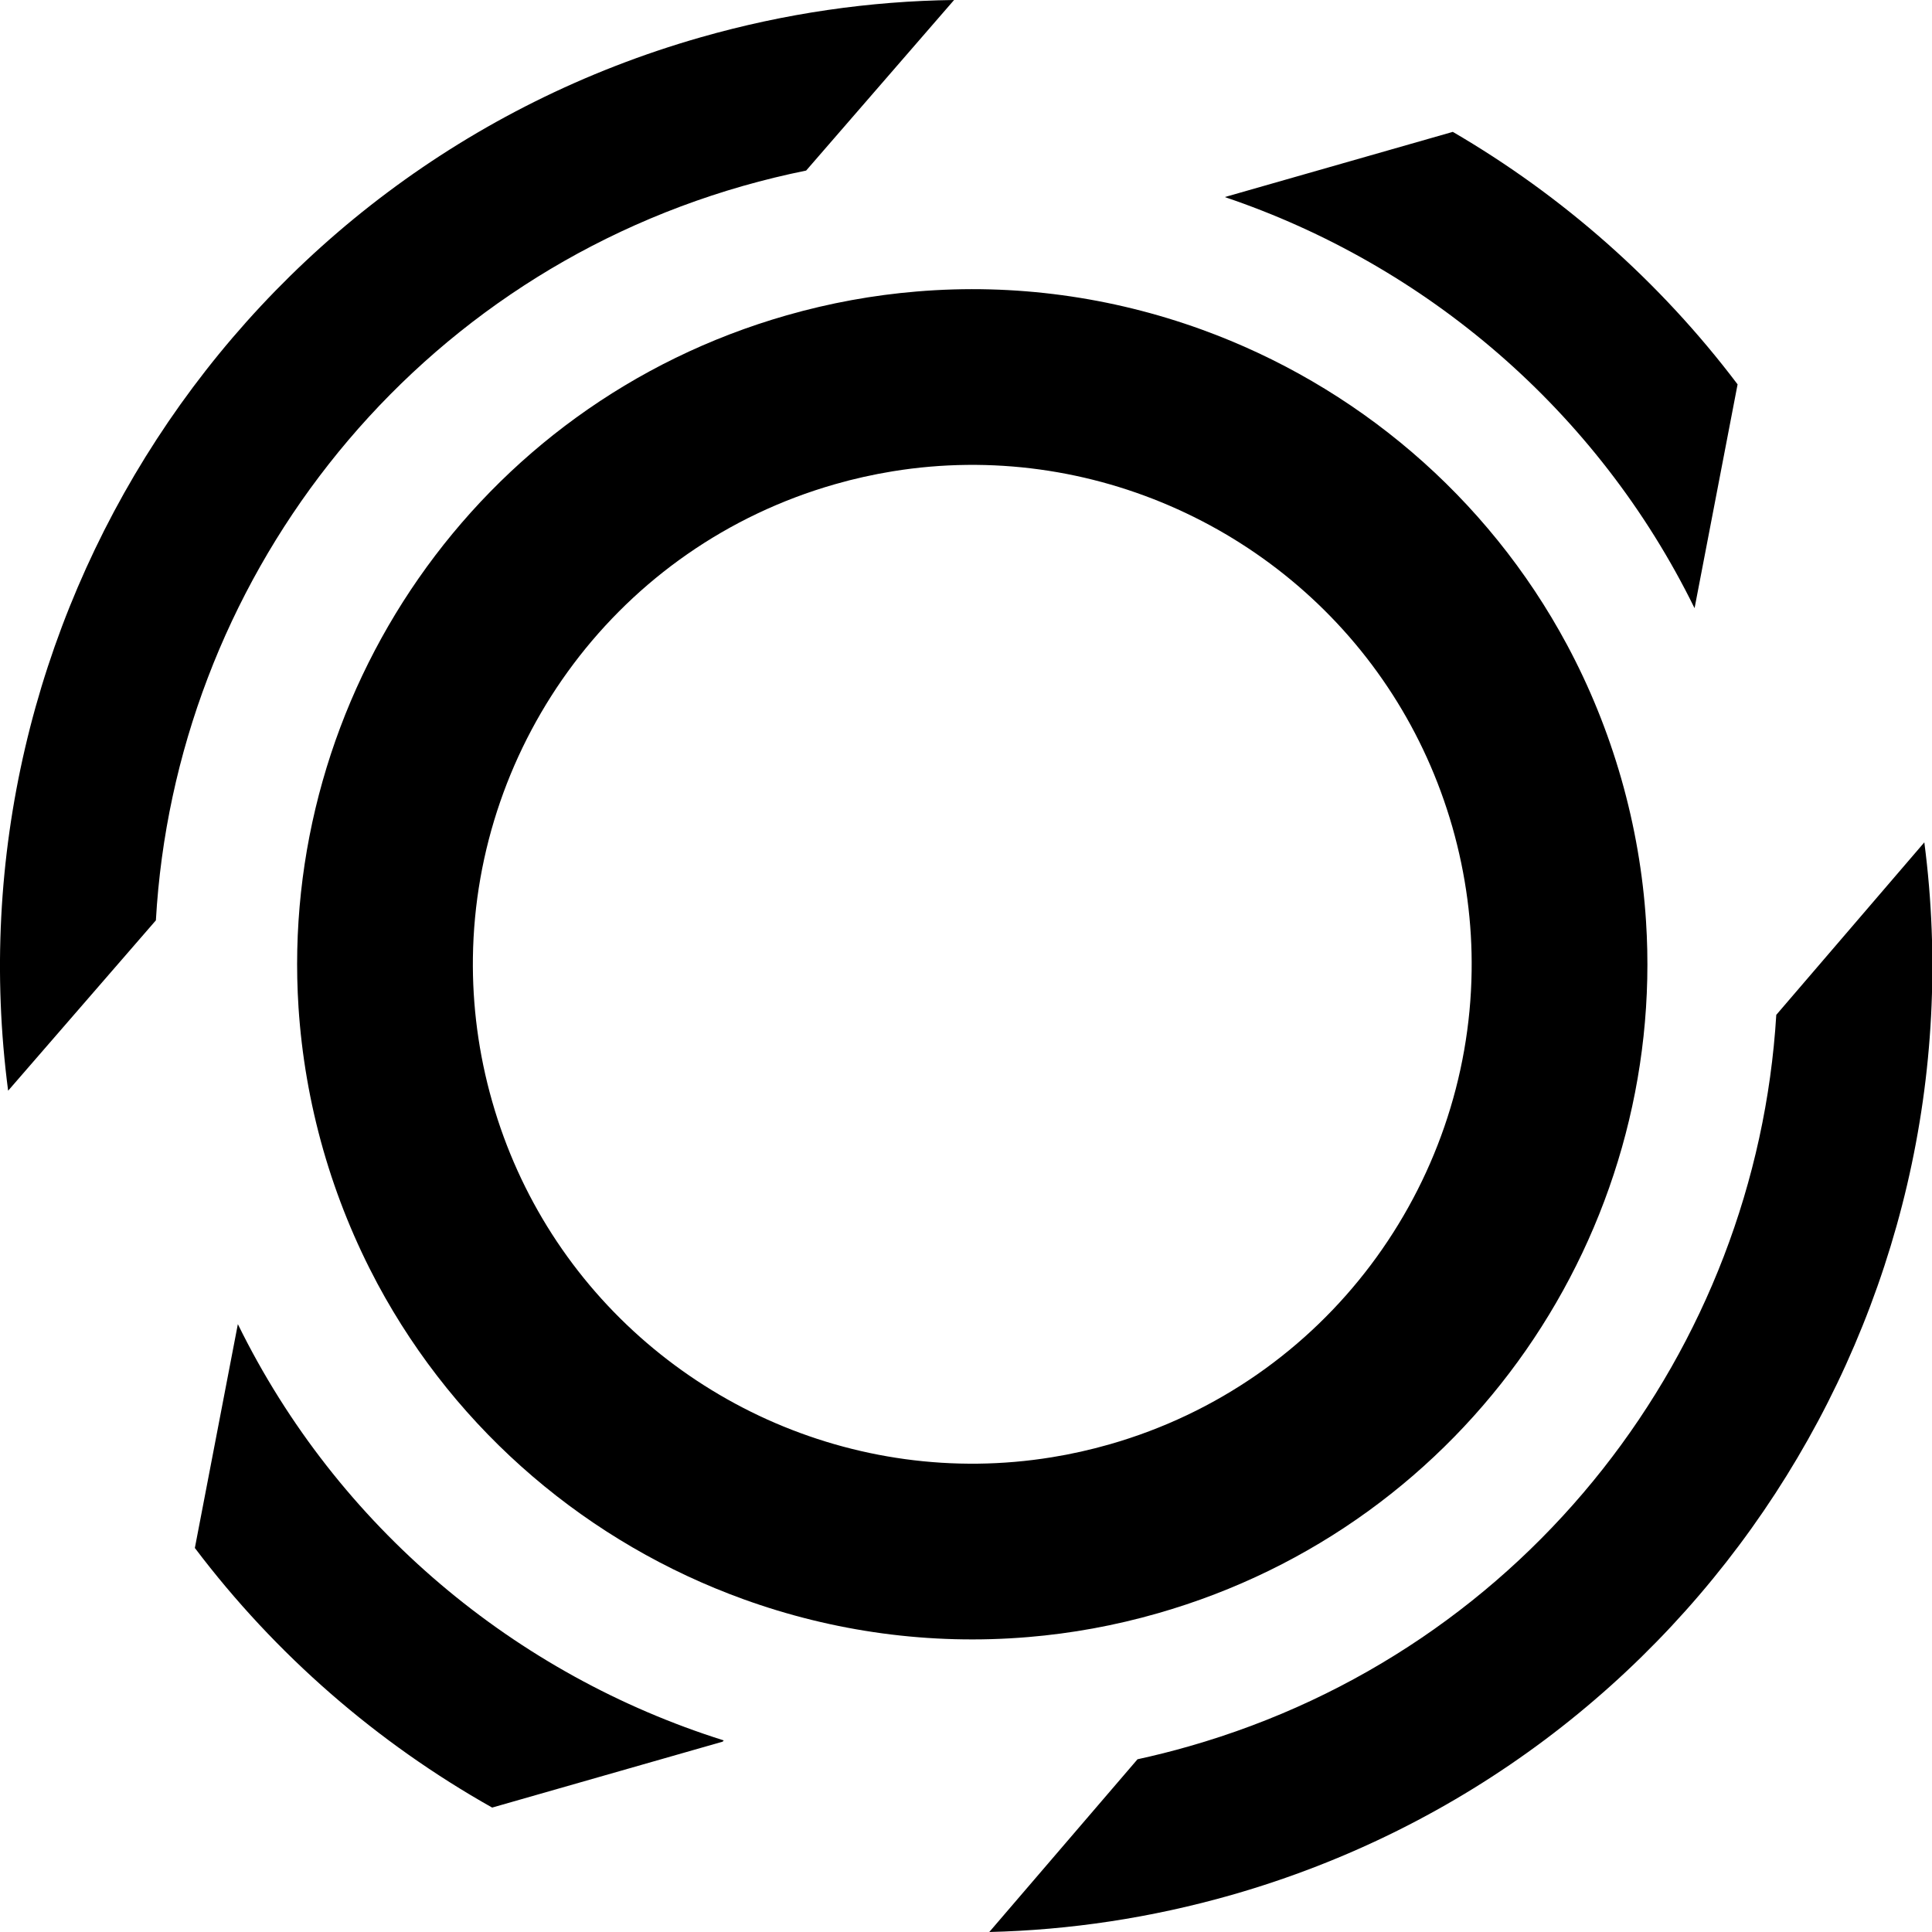
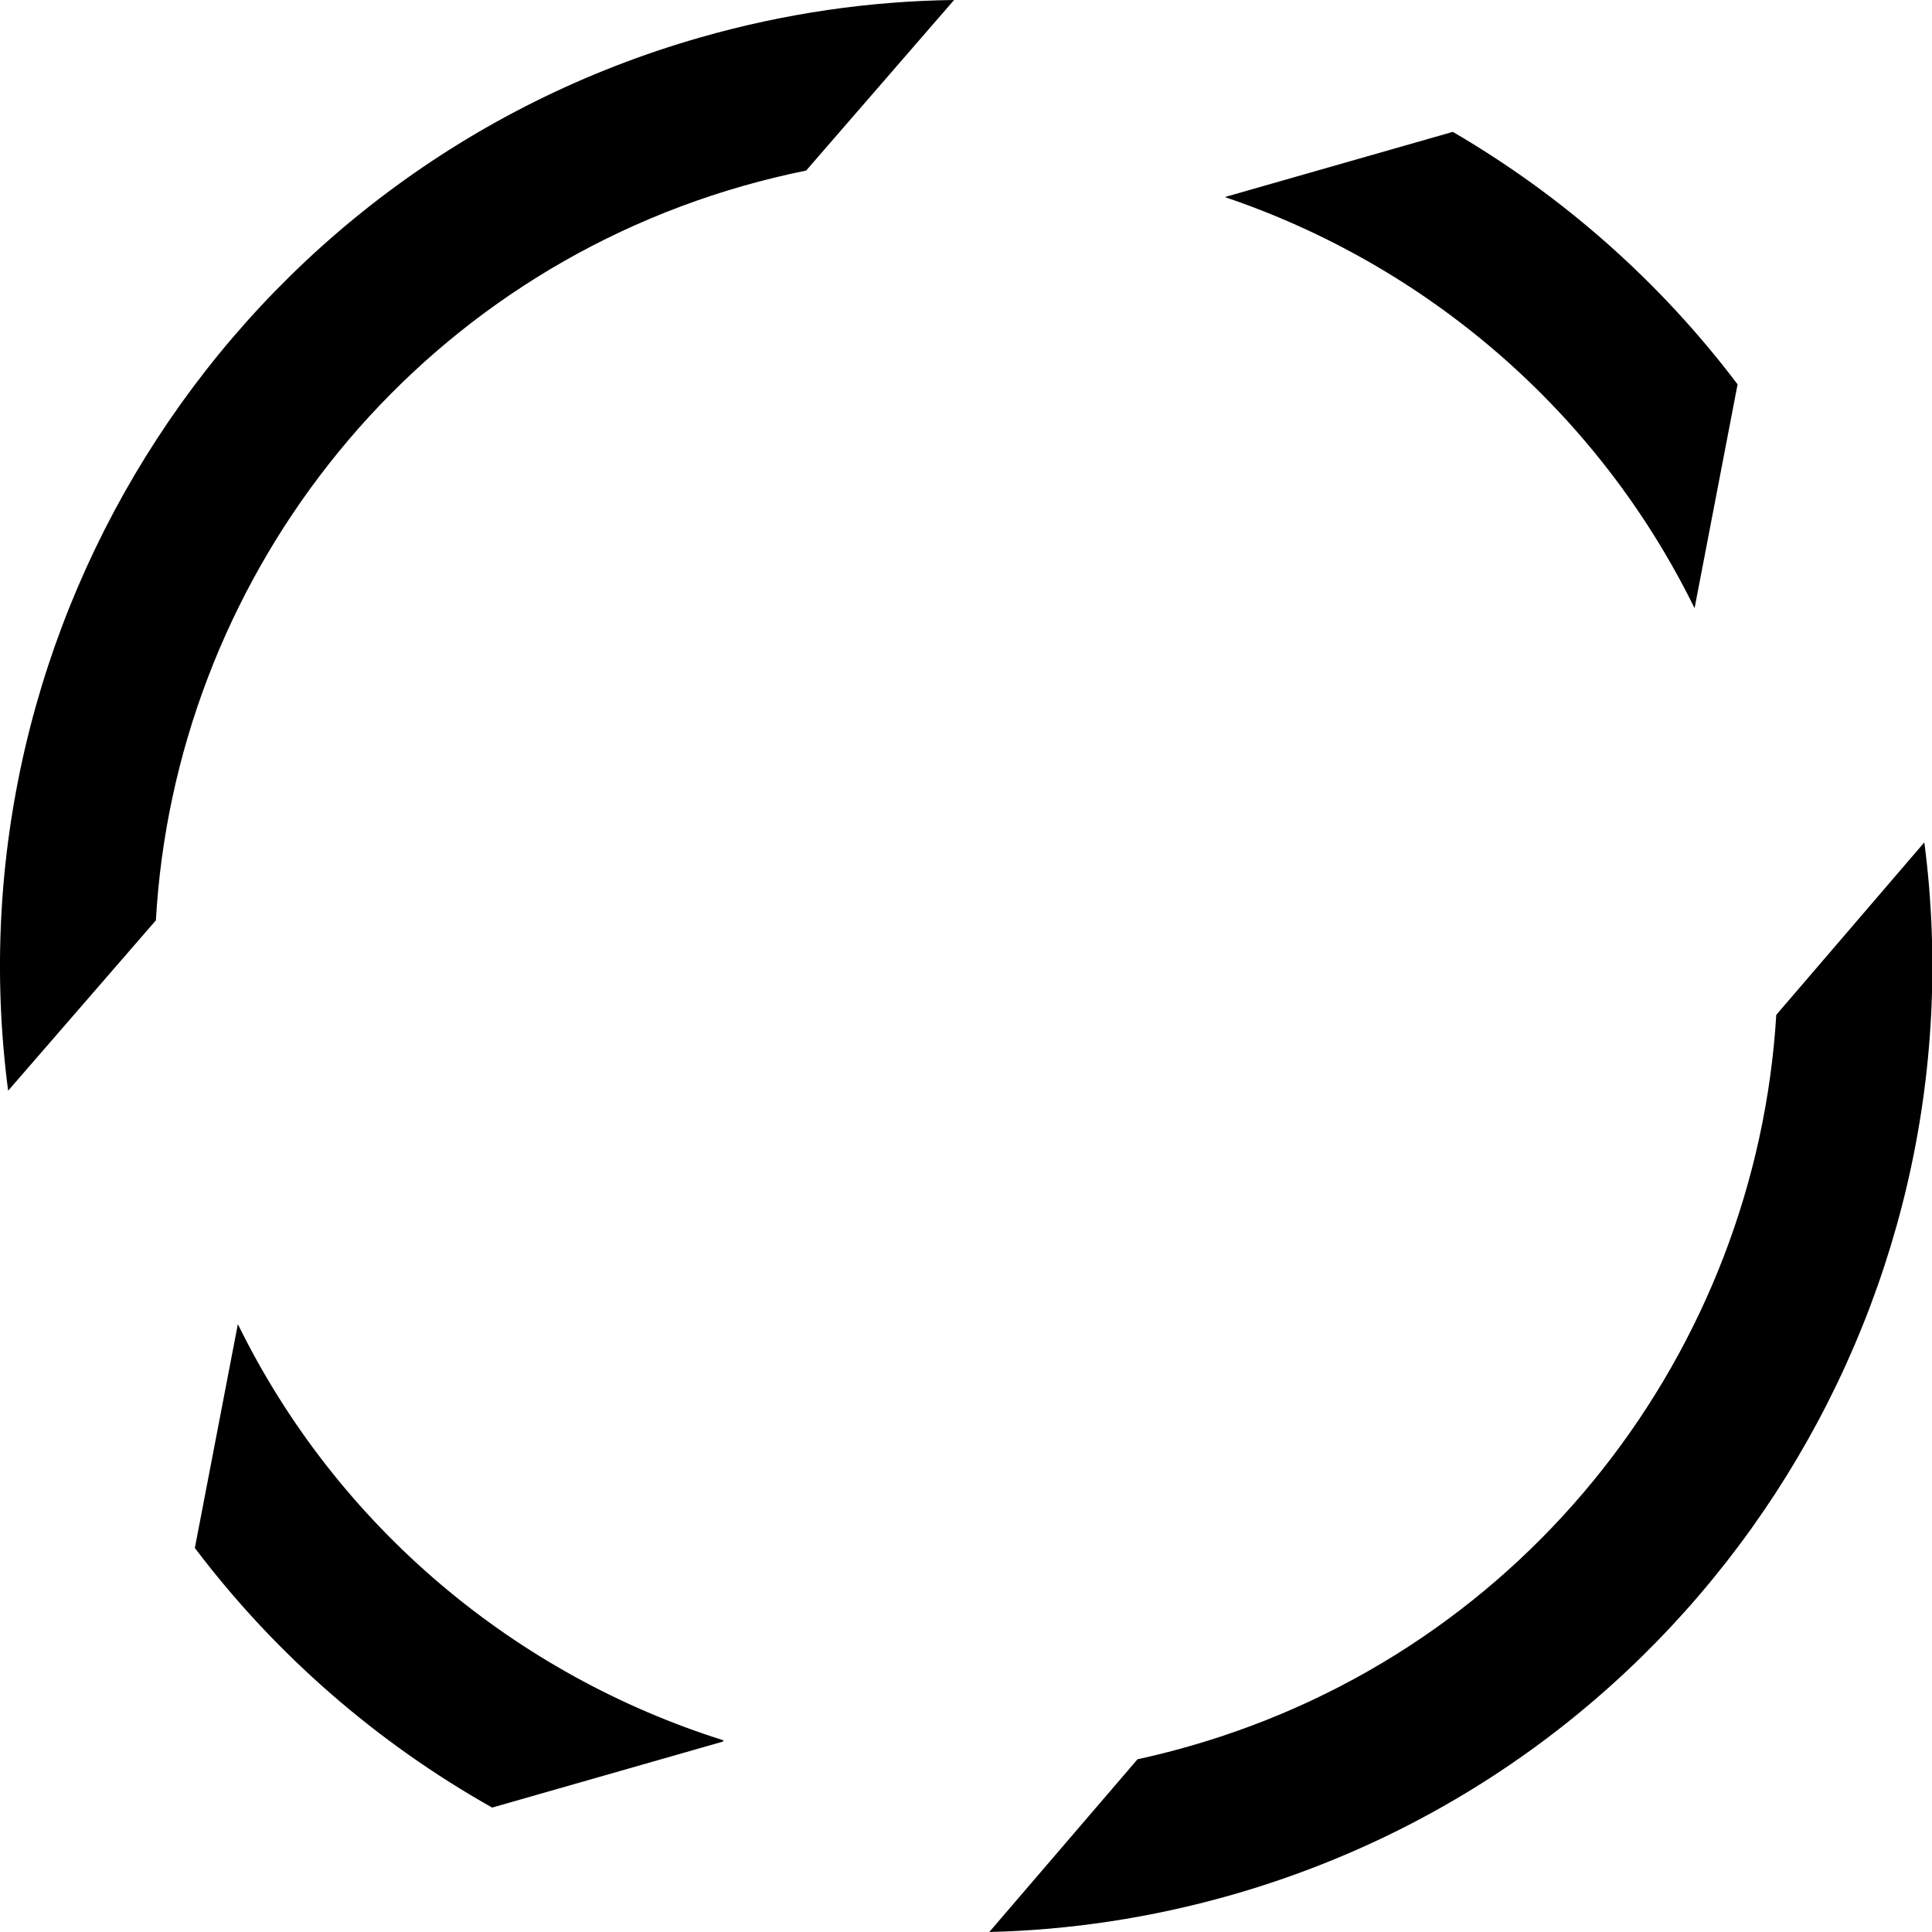
<svg xmlns="http://www.w3.org/2000/svg" width="35" height="35" viewBox="0 0 35 35" fill="none">
  <path fill-rule="evenodd" clip-rule="evenodd" d="M8.916 32.746C6.836 31.575 4.994 29.981 3.53 28.043L4.309 23.988C6.113 27.666 9.345 30.345 13.111 31.529L13.091 31.552L8.916 32.746ZM26.319 2.389C28.306 3.547 30.067 5.095 31.478 6.963L30.7 11.011L30.697 11.015C28.939 7.433 25.828 4.798 22.188 3.57L26.319 2.389L26.319 2.389ZM0.15 19.756L0.147 19.757C-0.959 11.31 4.256 3.088 12.693 0.676C14.223 0.239 15.764 0.019 17.284 0L14.604 3.09C14.223 3.167 13.842 3.26 13.462 3.368C7.289 5.133 3.169 10.602 2.824 16.673L0.15 19.756ZM34.861 15.26C35.96 23.703 30.745 31.917 22.314 34.328C20.85 34.746 19.377 34.965 17.922 35L20.607 31.871C20.919 31.803 21.232 31.725 21.544 31.635C27.699 29.875 31.813 24.434 32.179 18.385L34.861 15.26Z" fill="#000000" />
-   <path fill-rule="evenodd" clip-rule="evenodd" d="M6.839 23.257C6.434 22.5 6.102 21.689 5.856 20.831C5.611 19.972 5.464 19.108 5.408 18.252C5.044 12.635 8.622 7.322 14.252 5.712C15.035 5.488 15.822 5.346 16.604 5.281C18.386 5.131 20.142 5.381 21.764 5.968C24.55 6.976 26.94 8.982 28.388 11.681C28.794 12.438 29.125 13.249 29.371 14.107C29.616 14.966 29.764 15.83 29.819 16.686C30.183 22.303 26.606 27.616 20.975 29.226C20.194 29.45 19.408 29.592 18.627 29.657C16.845 29.807 15.089 29.558 13.467 28.971C10.68 27.963 8.288 25.957 6.839 23.257ZM8.567 17.349C8.556 18.209 8.668 19.086 8.917 19.956C9.165 20.826 9.533 21.629 9.998 22.354C10.955 23.846 12.322 25.003 13.898 25.715C15.475 26.426 17.262 26.692 19.058 26.399C19.405 26.343 19.753 26.265 20.1 26.166C24.03 25.042 26.608 21.479 26.66 17.59C26.672 16.729 26.559 15.852 26.311 14.982C26.062 14.113 25.694 13.309 25.229 12.584C24.273 11.093 22.907 9.936 21.332 9.225C19.756 8.513 17.969 8.246 16.173 8.538C15.824 8.595 15.475 8.672 15.127 8.772C11.197 9.896 8.619 13.459 8.567 17.349Z" fill="#000000" />
</svg>